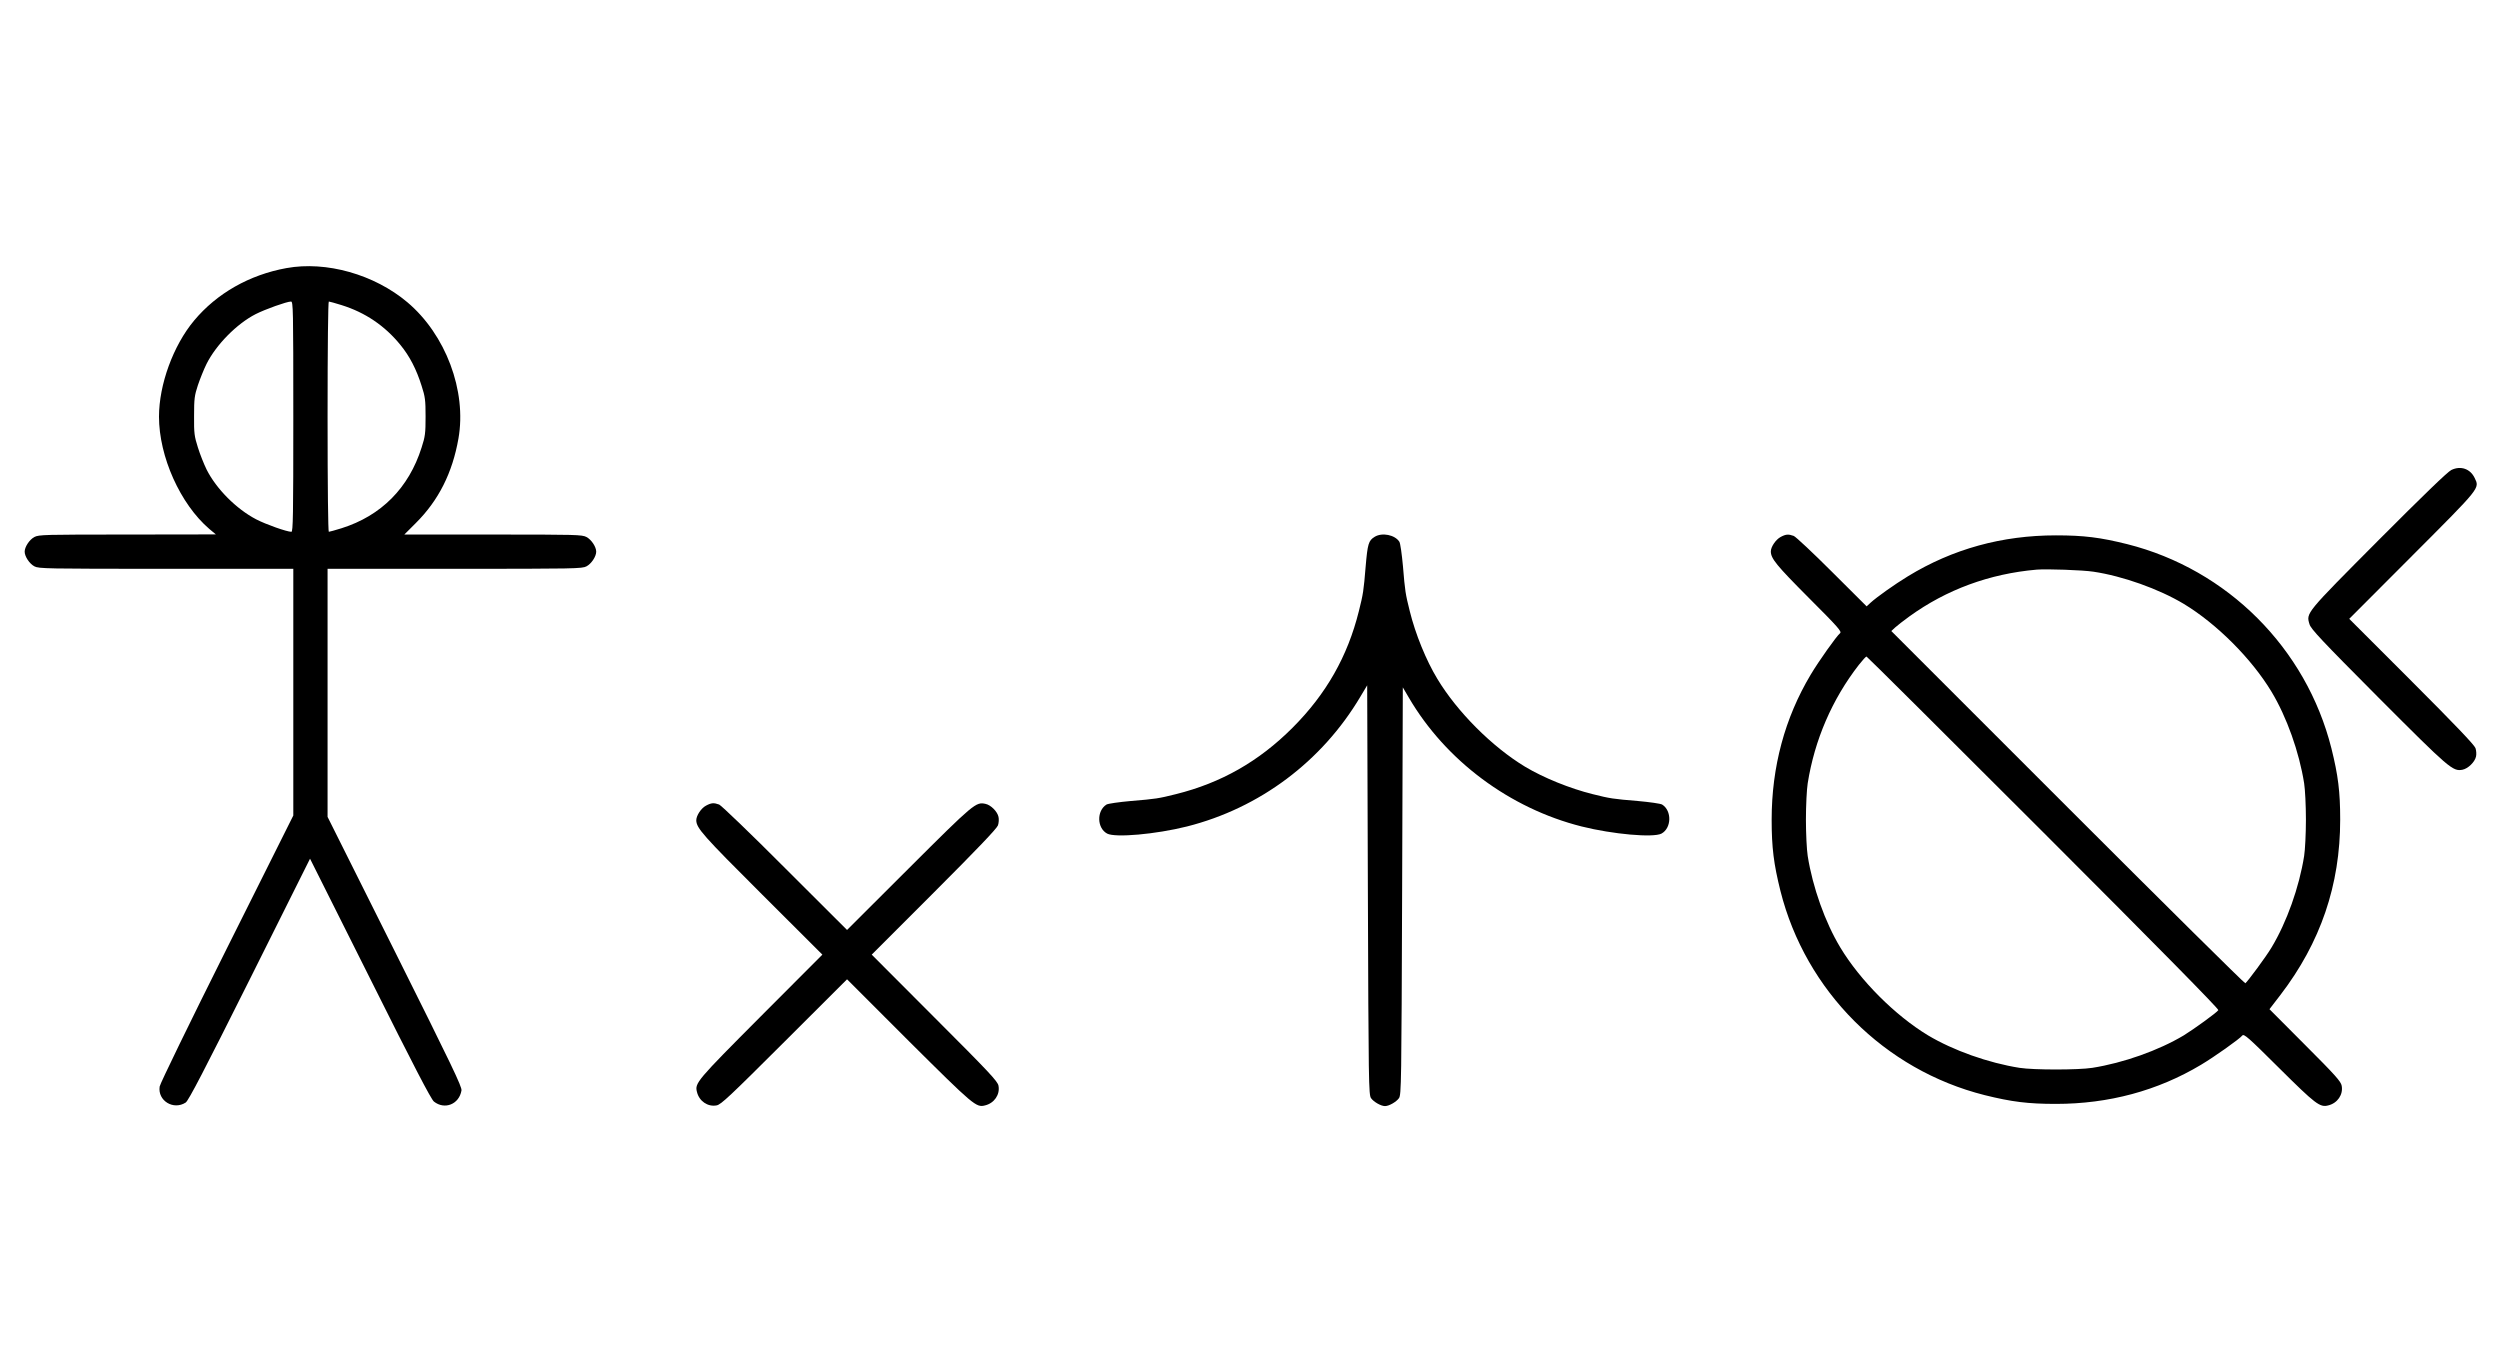
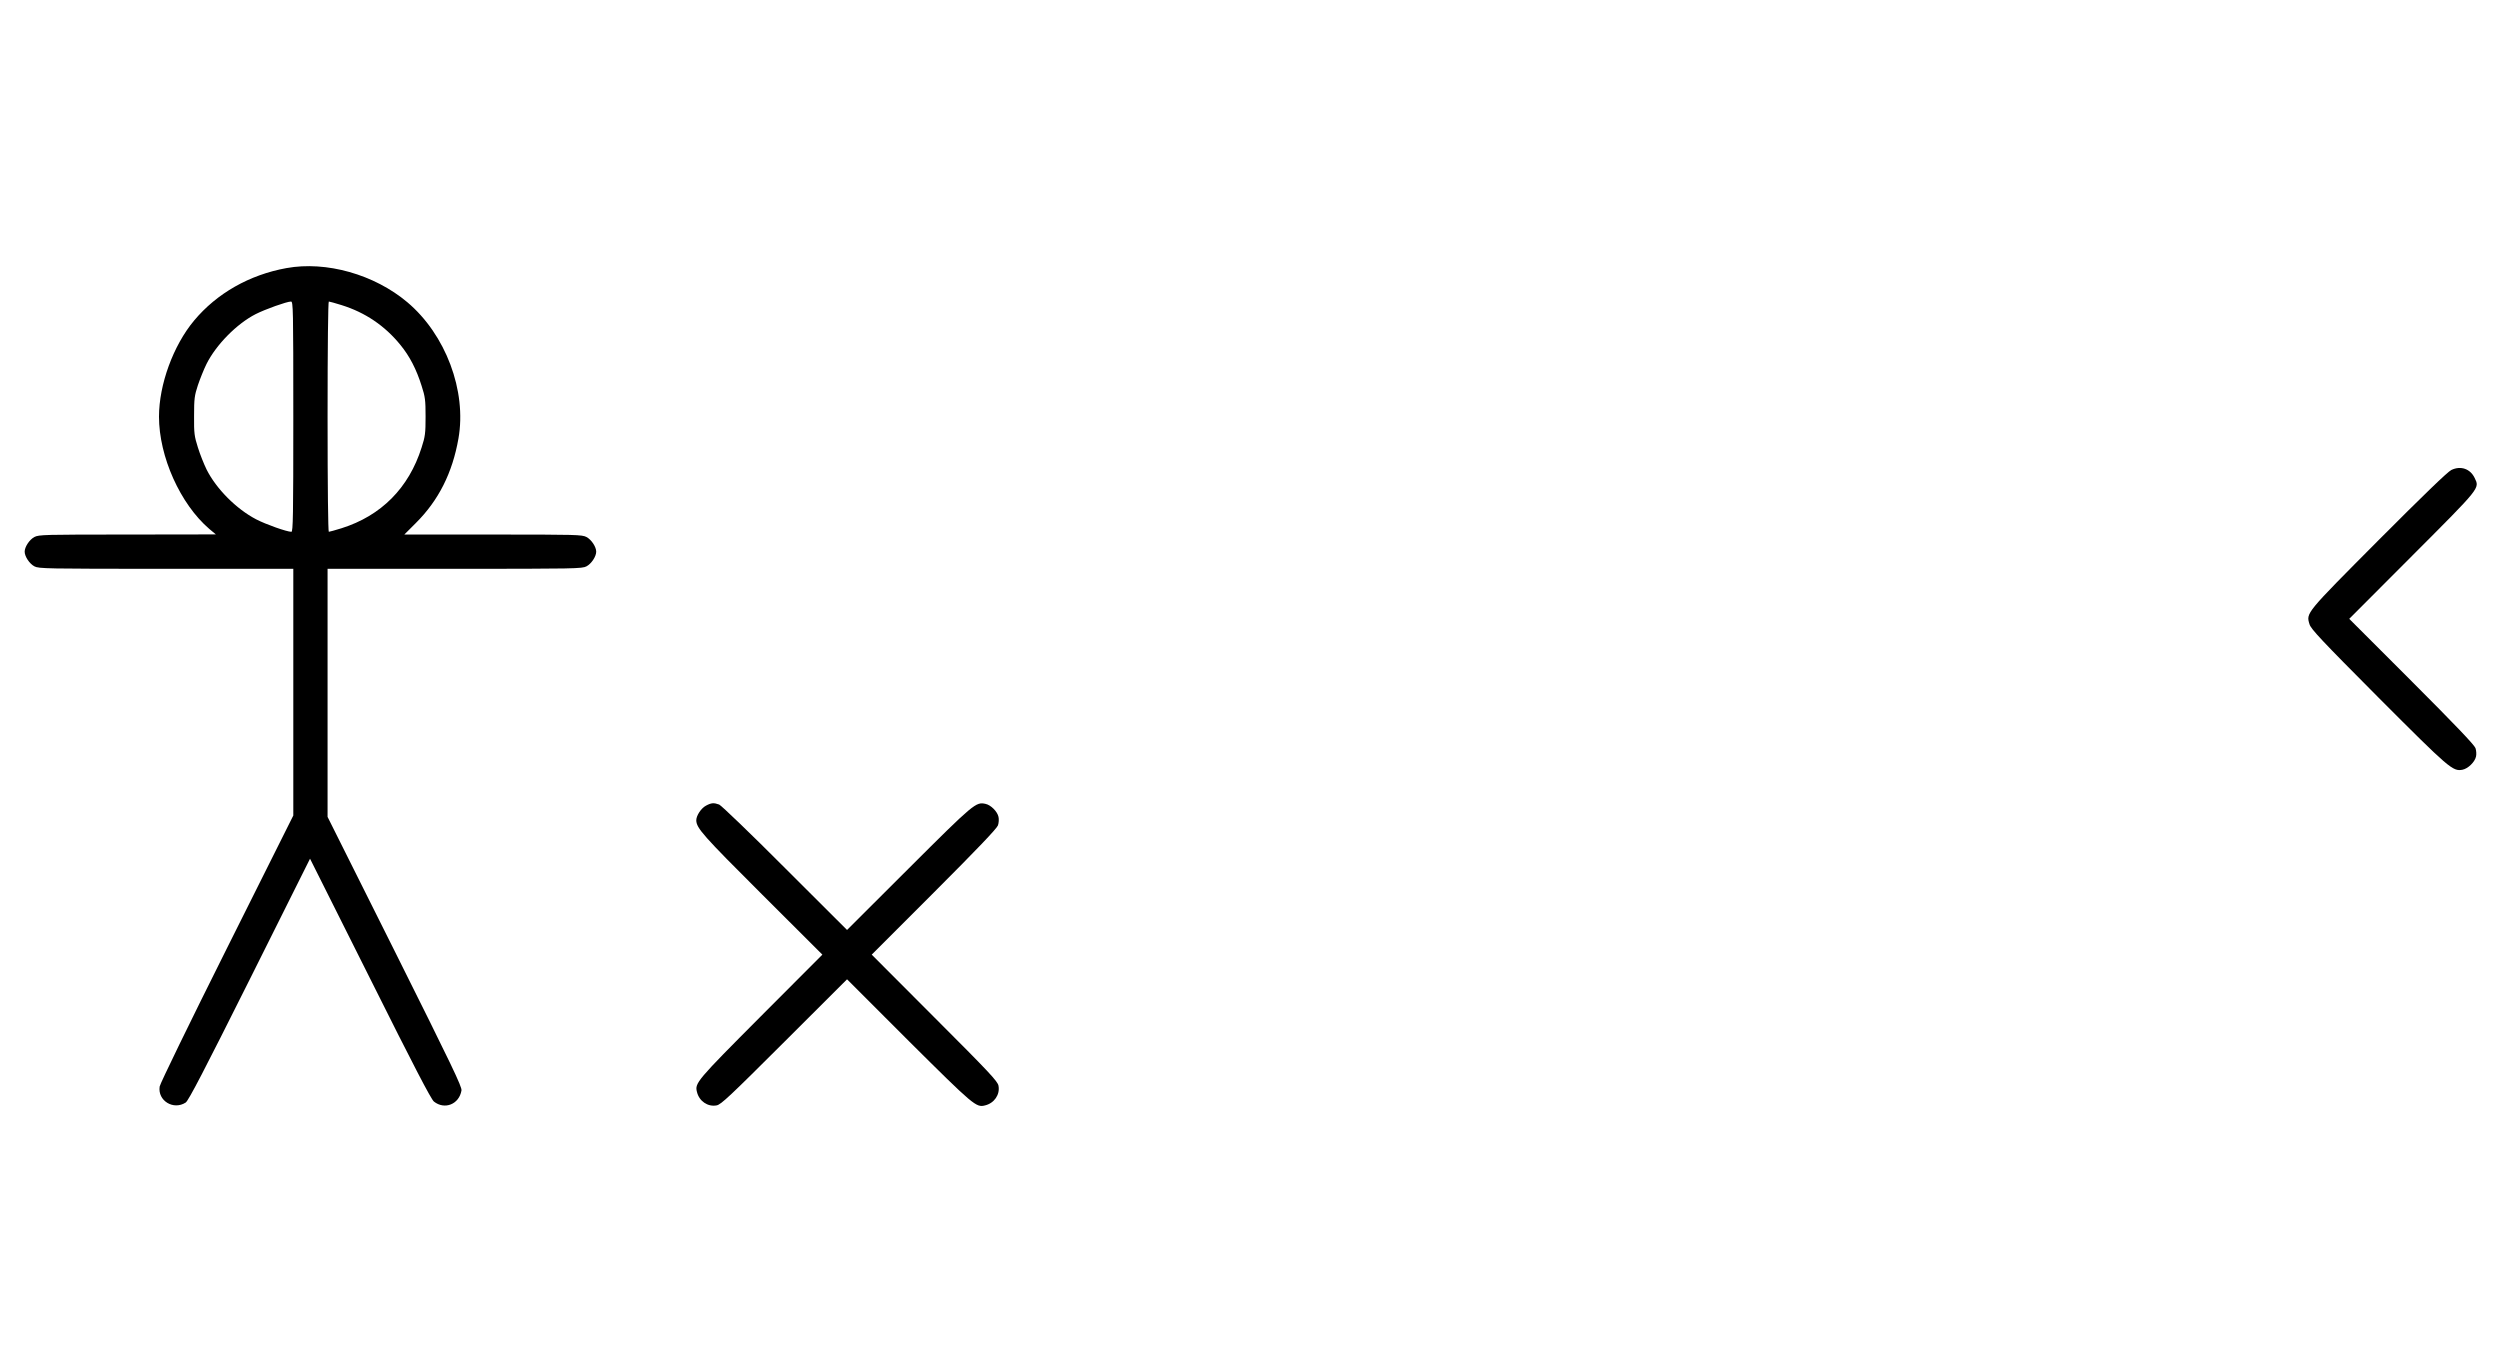
<svg xmlns="http://www.w3.org/2000/svg" version="1.0" width="1824pt" height="1000pt" viewBox="0 0 1824 1000" preserveAspectRatio="xMidYMid meet">
  <g transform="translate(0,1000) scale(0.1,-0.1)" fill="#000000" stroke="none">
    <path d="M2090 8044 c-270 -49 -508 -184 -674 -383 -152 -182 -256 -467 -256 -701 0 -291 155 -637 367 -819 l48 -40 -645 -1 c-606 0 -647 -1 -679 -18 -36 -19 -71 -72 -71 -107 0 -35 35 -88 71 -107 32 -17 82 -18 961 -18 l928 0 0 -900 0 -900 -485 -970 c-269 -538 -487 -986 -490 -1007 -16 -104 101 -175 190 -117 20 13 134 232 467 898 l440 881 438 -874 c321 -643 445 -881 466 -898 78 -62 184 -20 201 81 4 27 -67 175 -486 1014 l-491 982 0 905 0 905 928 0 c879 0 929 1 961 18 36 19 71 72 71 107 0 35 -35 88 -71 107 -32 17 -73 18 -681 18 l-648 0 83 83 c167 166 268 367 312 618 61 347 -93 758 -373 994 -241 203 -592 302 -882 249z m50 -1084 c0 -727 -2 -840 -14 -840 -33 0 -186 54 -257 91 -144 75 -291 222 -362 364 -19 39 -48 111 -63 160 -26 82 -29 103 -28 230 0 126 3 149 28 225 16 47 44 117 63 155 70 140 221 293 358 363 71 36 225 91 258 92 16 0 17 -47 17 -840z m352 814 c173 -54 316 -151 429 -290 68 -83 117 -178 155 -299 26 -80 29 -104 29 -225 0 -121 -3 -145 -29 -225 -93 -295 -295 -498 -584 -589 -46 -14 -87 -26 -93 -26 -5 0 -9 317 -9 840 0 523 4 840 9 840 6 0 47 -12 93 -26z" />
    <path d="M17885 6571 c-26 -12 -208 -188 -531 -512 -535 -538 -529 -530 -504 -613 10 -35 85 -115 503 -535 519 -520 542 -540 613 -527 41 8 90 56 99 96 4 16 2 45 -4 62 -8 23 -151 173 -466 488 l-455 455 459 460 c503 504 493 491 456 568 -32 67 -102 91 -170 58z" />
-     <path d="M10029 6083 c-44 -27 -51 -51 -65 -214 -15 -182 -18 -201 -50 -329 -82 -329 -238 -604 -484 -850 -246 -246 -521 -402 -850 -484 -128 -32 -147 -35 -329 -50 -88 -8 -166 -19 -178 -26 -73 -46 -70 -172 5 -212 60 -31 354 -5 582 52 530 134 985 474 1266 948 l49 82 5 -1492 c5 -1419 6 -1494 23 -1520 19 -27 72 -58 102 -58 30 0 83 31 102 58 17 26 18 101 23 1512 l5 1485 44 -75 c269 -460 737 -808 1261 -940 228 -57 522 -83 582 -52 74 40 77 167 5 212 -12 7 -90 18 -178 26 -182 15 -201 18 -329 50 -165 41 -358 119 -493 200 -240 145 -495 400 -640 641 -82 135 -160 327 -201 493 -32 128 -35 147 -50 329 -8 88 -19 166 -26 178 -32 51 -127 70 -181 36z" />
-     <path d="M12991 6082 c-35 -19 -71 -72 -71 -105 0 -52 40 -101 276 -338 218 -218 243 -247 229 -259 -26 -21 -157 -206 -214 -302 -189 -316 -285 -673 -285 -1058 0 -204 15 -323 64 -520 184 -731 759 -1306 1490 -1490 197 -49 316 -64 520 -64 385 0 742 96 1058 285 96 57 281 188 302 214 12 14 43 -13 269 -238 266 -264 297 -288 358 -272 67 16 110 79 98 143 -5 31 -46 77 -267 298 l-260 261 80 104 c293 383 436 802 436 1279 0 204 -15 323 -64 520 -184 731 -759 1306 -1490 1490 -197 49 -316 64 -520 64 -393 0 -753 -99 -1079 -298 -100 -61 -228 -152 -274 -194 l-28 -26 -252 251 c-139 139 -265 257 -280 263 -39 14 -57 13 -96 -8z m2282 -253 c215 -32 478 -126 660 -235 240 -145 495 -400 640 -641 111 -184 202 -440 238 -668 7 -44 13 -163 13 -265 0 -102 -6 -221 -13 -265 -36 -228 -127 -484 -238 -668 -37 -63 -176 -251 -191 -261 -4 -3 -587 574 -1295 1282 l-1288 1288 28 26 c15 14 62 50 103 80 271 196 585 312 930 342 73 6 334 -3 413 -15z m-364 -1903 c830 -830 1281 -1288 1276 -1296 -10 -17 -179 -139 -252 -184 -184 -110 -440 -201 -668 -237 -103 -16 -427 -16 -530 0 -228 36 -484 127 -668 237 -240 145 -495 400 -640 641 -111 184 -202 440 -238 668 -7 44 -13 163 -13 265 0 102 6 221 13 265 50 316 178 613 373 864 27 34 51 61 56 61 4 0 585 -578 1291 -1284z" />
    <path d="M5151 4122 c-36 -19 -71 -73 -71 -107 1 -57 49 -111 479 -540 l441 -440 -449 -450 c-468 -470 -483 -487 -466 -552 16 -67 79 -110 143 -98 32 5 98 68 494 463 l458 457 452 -452 c473 -470 490 -485 555 -468 67 16 110 79 98 143 -5 32 -68 99 -466 497 l-459 460 455 455 c315 315 458 465 466 488 6 17 8 46 4 62 -8 39 -56 87 -95 95 -70 15 -82 6 -558 -469 l-452 -451 -453 452 c-248 249 -465 457 -480 463 -39 14 -57 13 -96 -8z" />
  </g>
</svg>